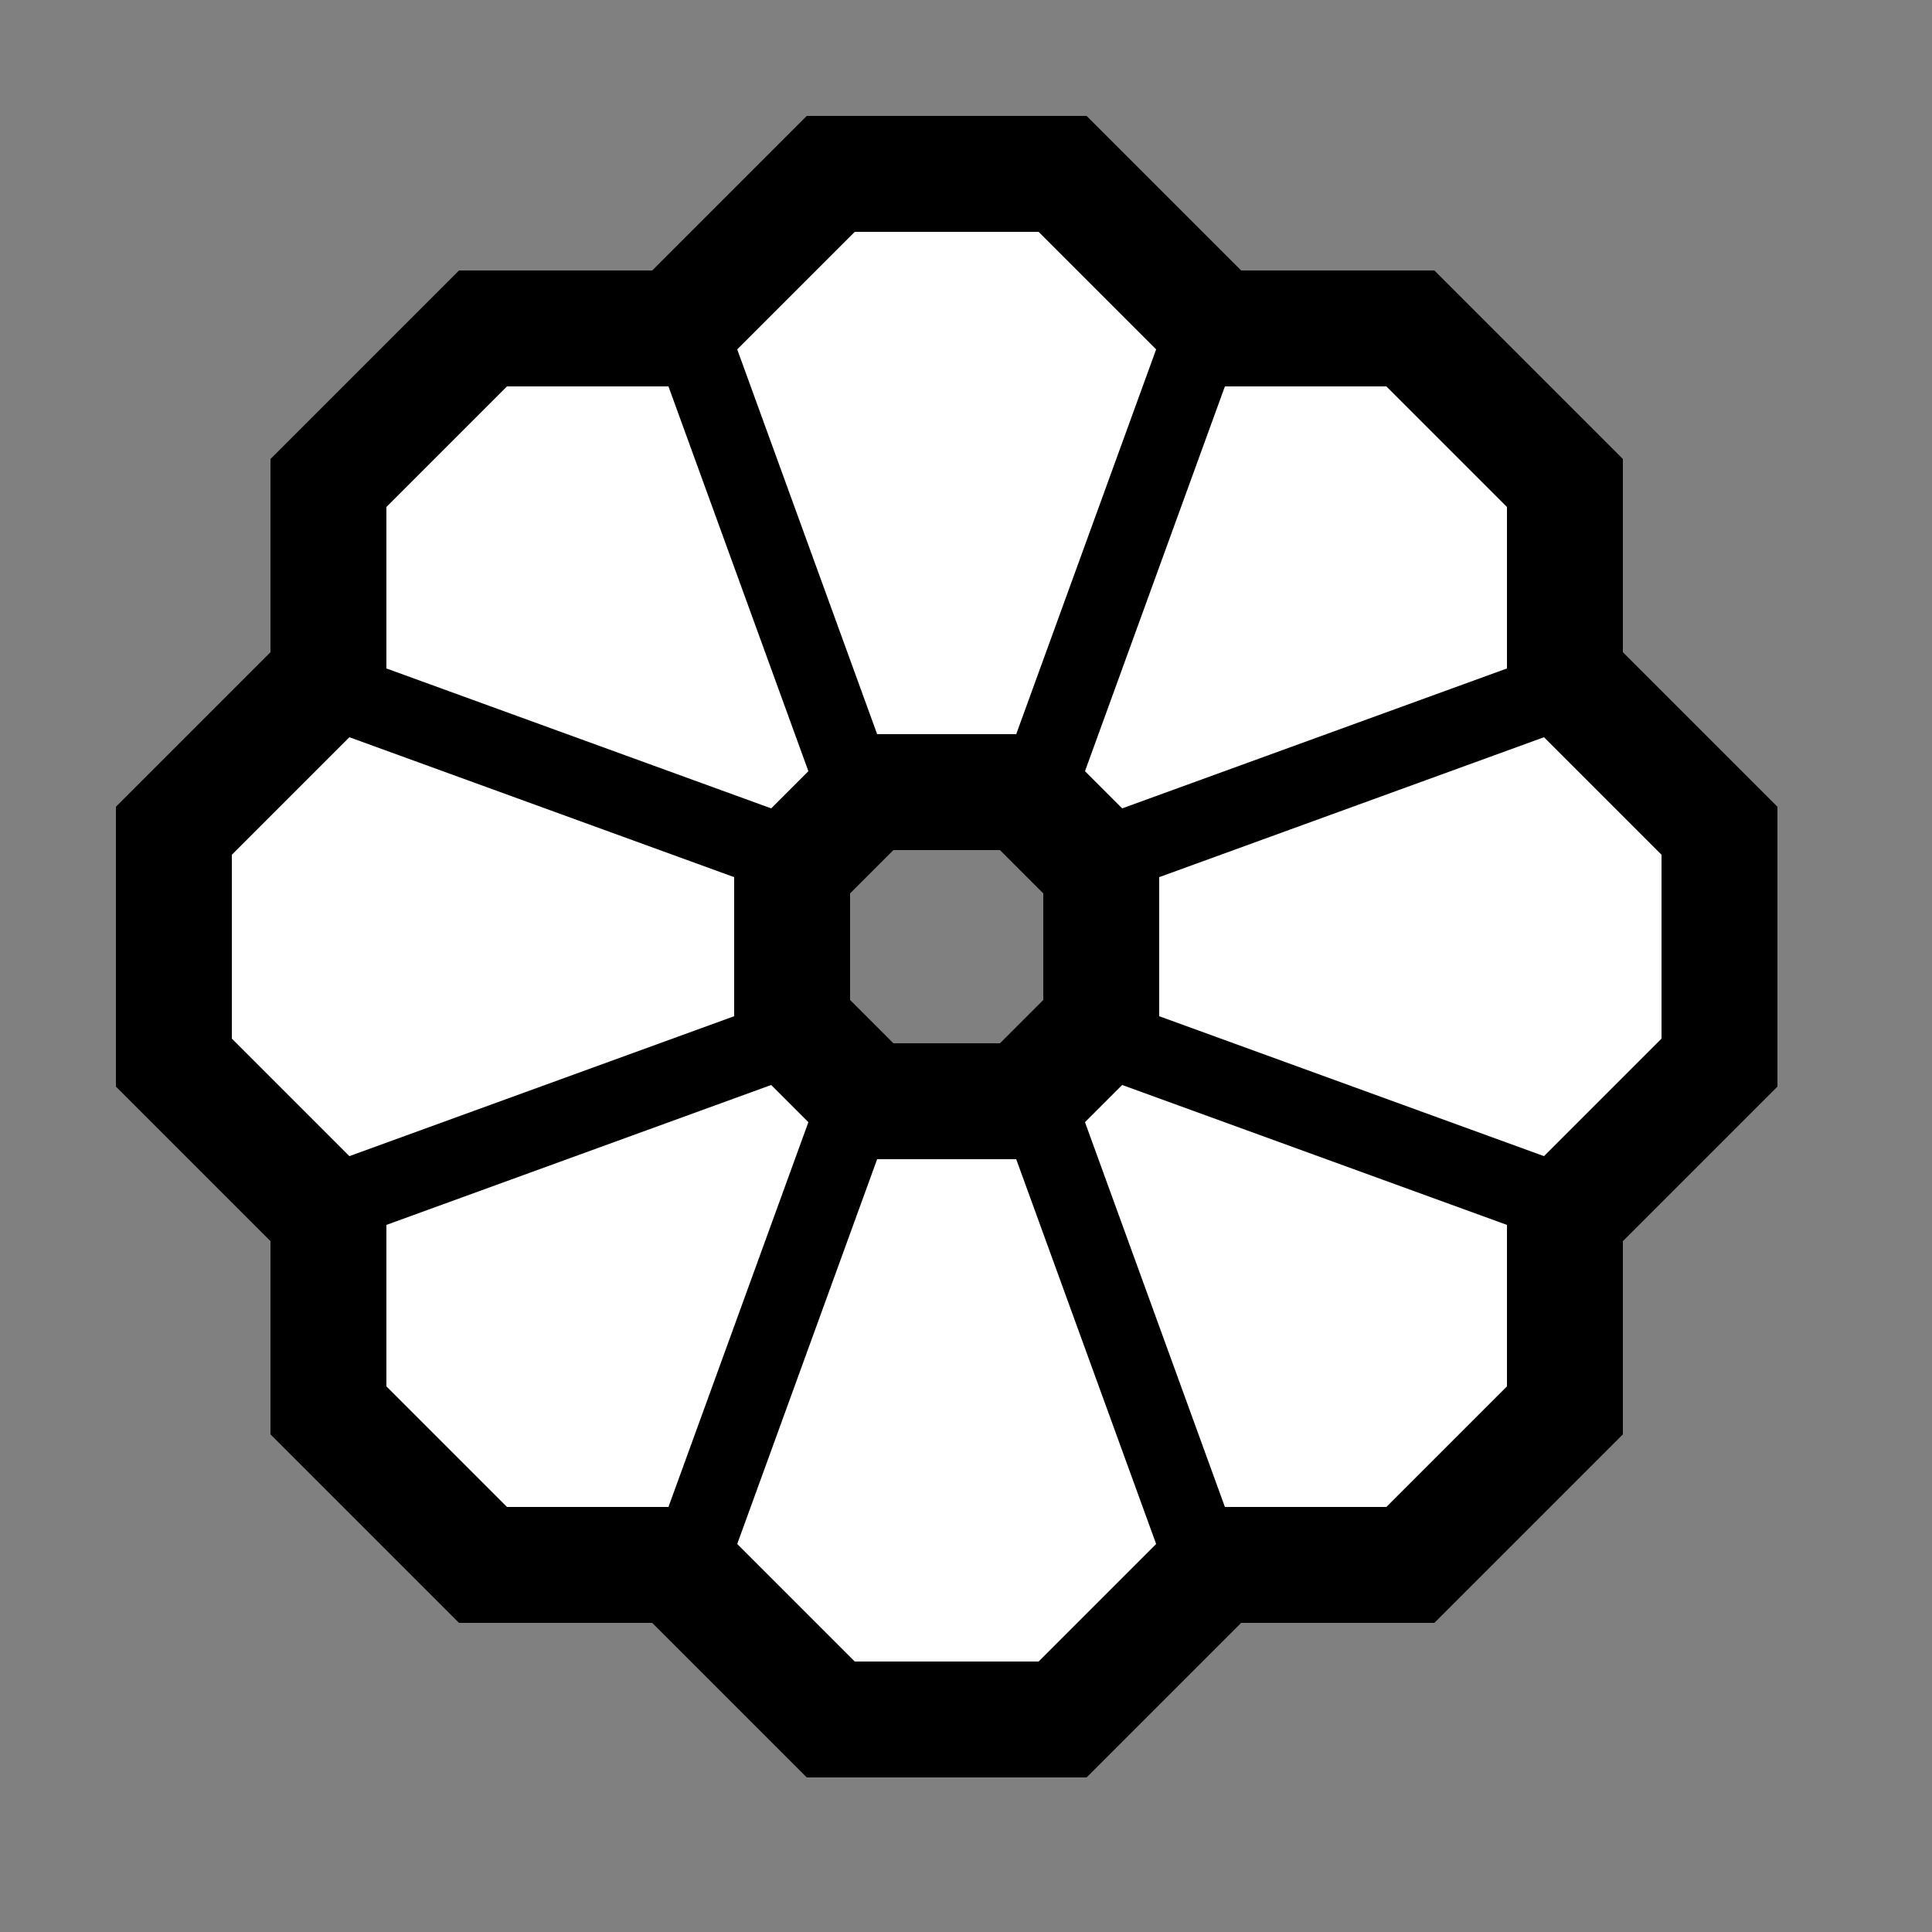
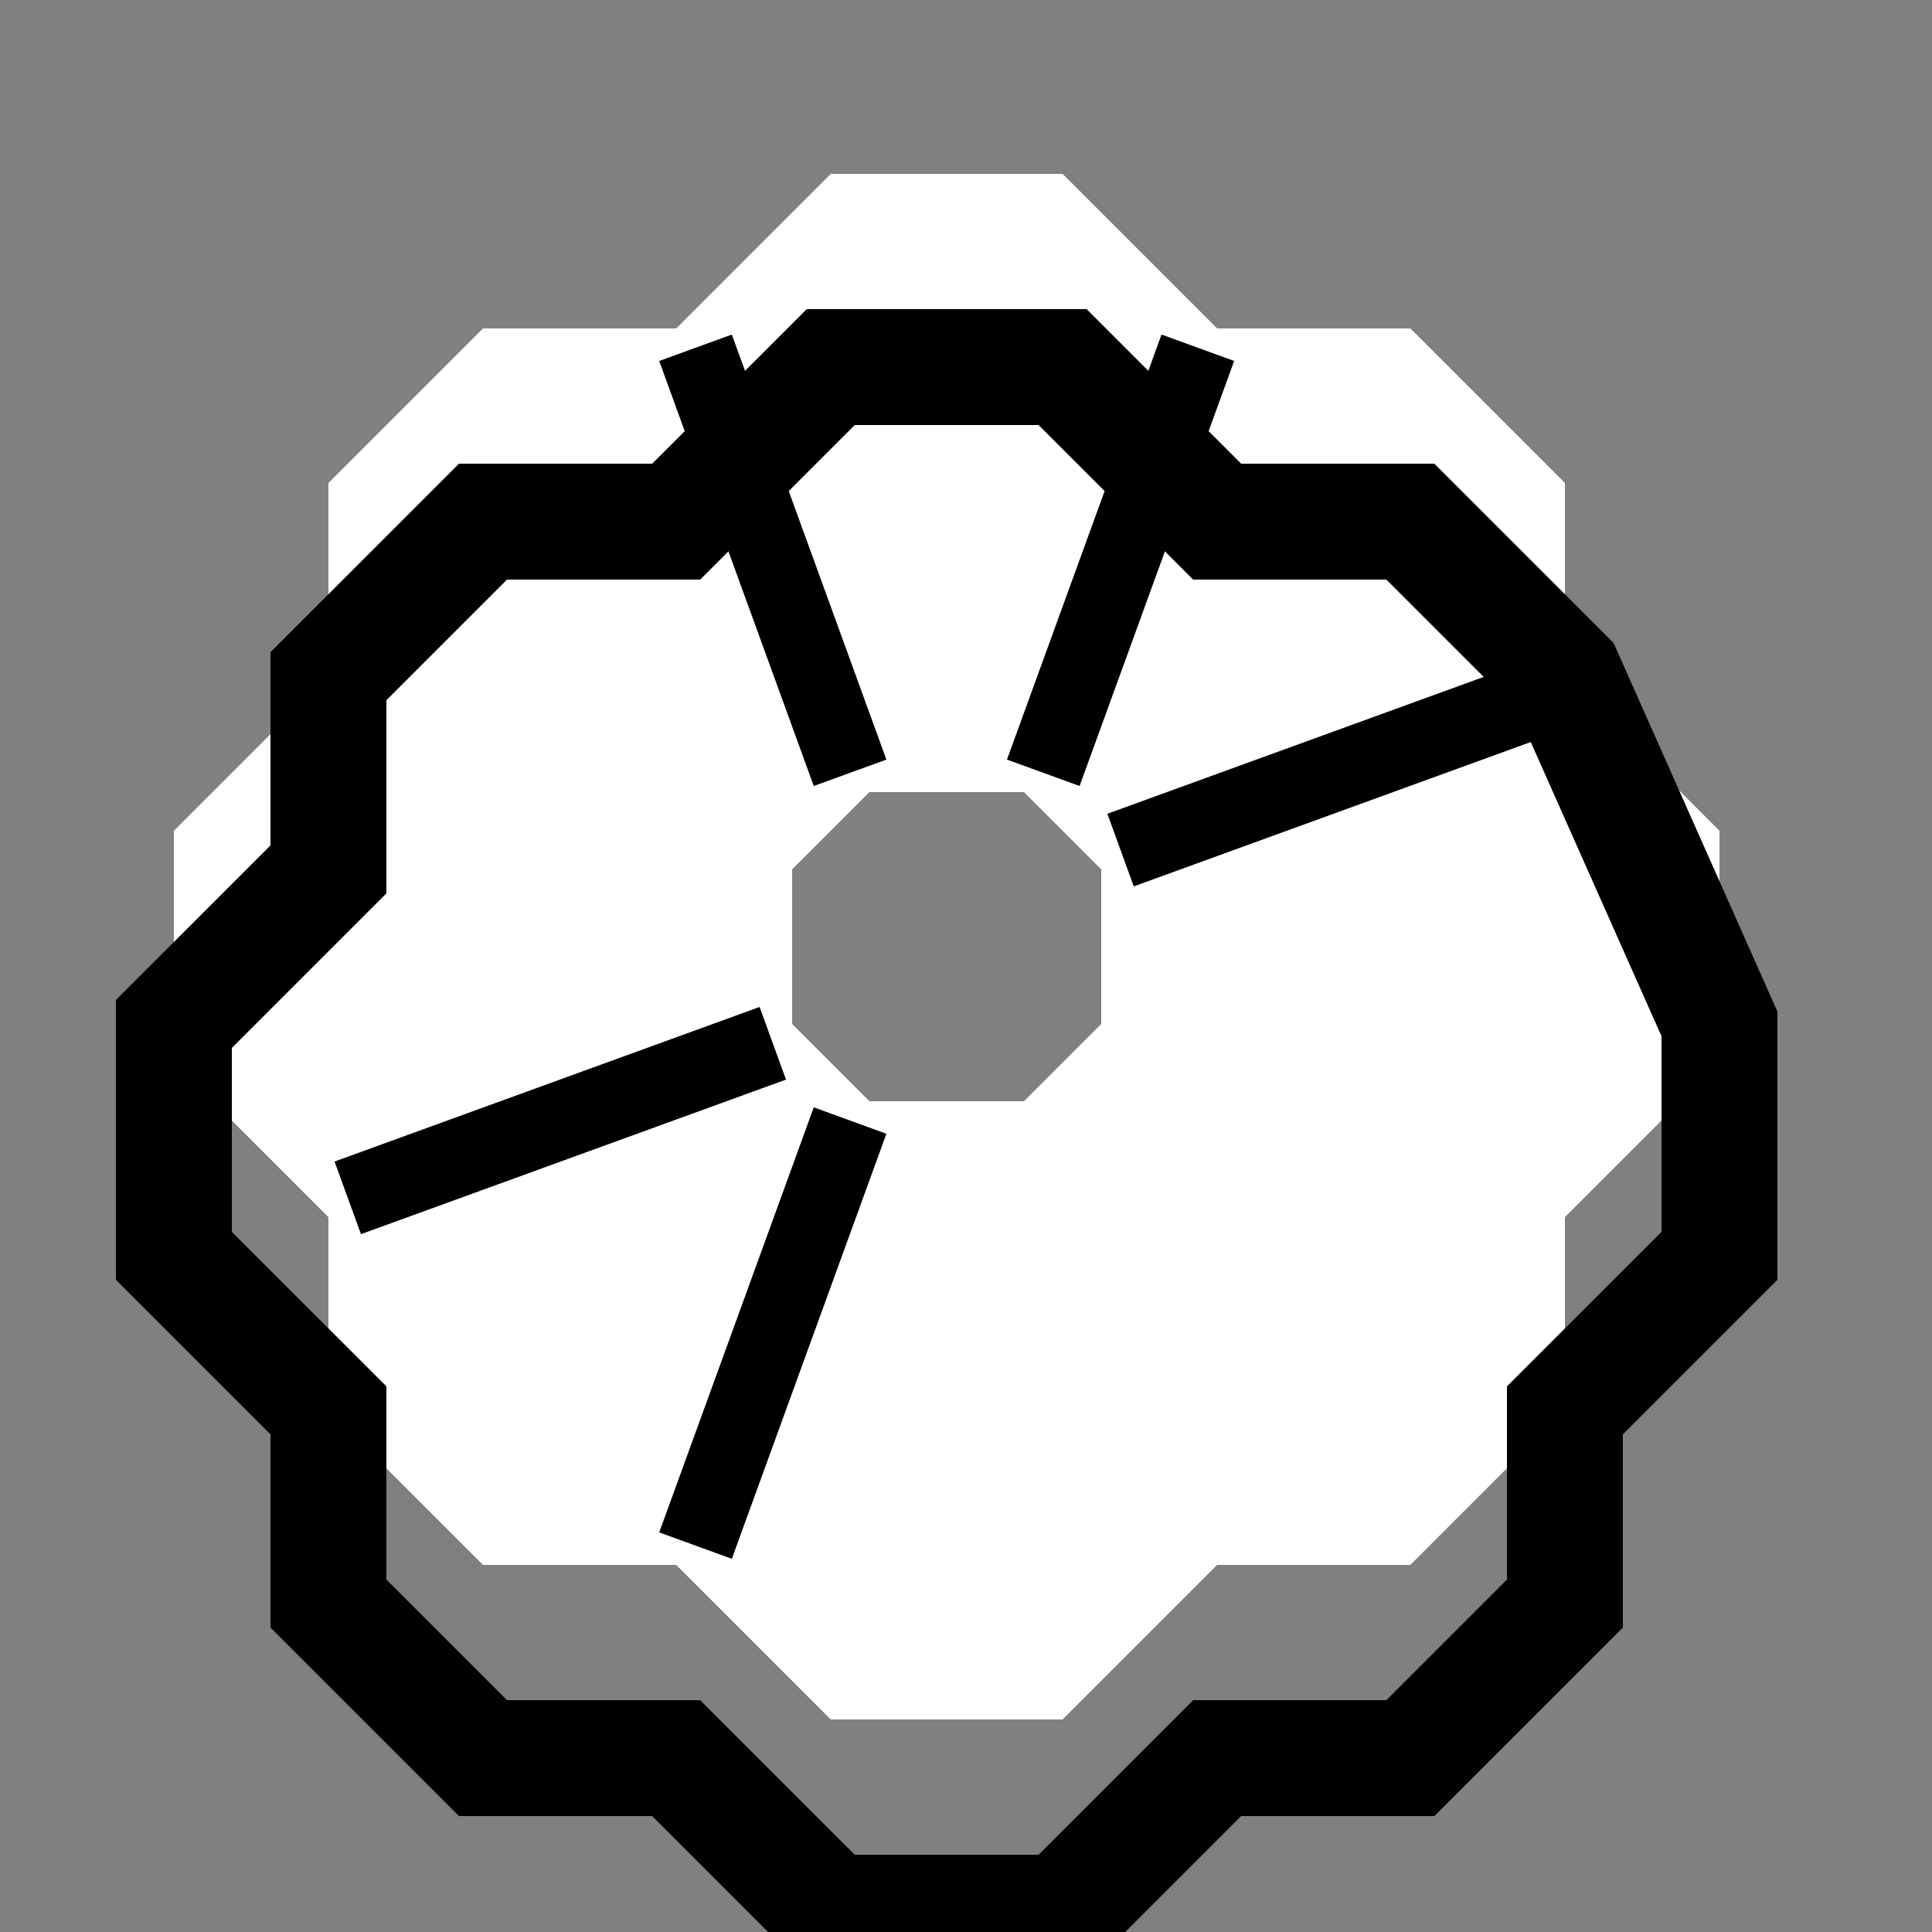
<svg xmlns="http://www.w3.org/2000/svg" version="1.2" baseProfile="tiny" id="Comments" x="0px" y="0px" viewBox="0 0 50 50" xml:space="preserve">
  <rect x="0" y="0" width="50" height="50" fill="#808080" stroke="none" />
  <g>
    <polyline fill="none" points="26.5,20.5 22.5,20.5 20.5,22.5 20.5,26.5 22.5,28.5 26.5,28.5 28.5,26.5 28.5,22.5 26.5,20.5  " />
    <polygon fill="#FFFFFF" points="40.5,17.5 40.5,12.5 36.5,8.5 30.8,8.5 25.7,20.5 26.5,20.5 28.5,22.5 28.5,26.5 26.5,28.5    22.5,28.5 20.5,26.5 20.5,22.5 22.5,20.5 26.5,20.5 31.5,8.5 31.5,8.5 27.5,4.5 21.5,4.5 17.5,8.5 12.5,8.5 8.5,12.5 8.5,17.5    4.5,21.5 4.5,27.5 8.5,31.5 8.5,36.5 12.5,40.5 17.5,40.5 21.5,44.5 27.5,44.5 31.5,40.5 36.5,40.5 40.5,36.5 40.5,31.5 44.5,27.5    44.5,21.5  " />
  </g>
-   <path fill="none" stroke="#000000" stroke-width="3" stroke-miterlimit="10" d="M40.5,17.5v-5l-4-4h-5l-4-4h-6l-4,4h-5l-4,4v5l-4,4  v6l4,4v5l4,4h5l4,4h6l4-4h5l4-4v-5l4-4v-6L40.5,17.5z" />
+   <path fill="none" stroke="#000000" stroke-width="3" stroke-miterlimit="10" d="M40.5,17.5l-4-4h-5l-4-4h-6l-4,4h-5l-4,4v5l-4,4  v6l4,4v5l4,4h5l4,4h6l4-4h5l4-4v-5l4-4v-6L40.5,17.5z" />
  <line fill="none" stroke="#000000" stroke-width="2" stroke-miterlimit="10" x1="18" y1="9" x2="22" y2="20" />
  <line fill="none" stroke="#000000" stroke-width="2" stroke-miterlimit="10" x1="27" y1="20" x2="31" y2="9" />
  <line fill="none" stroke="#000000" stroke-width="2" stroke-miterlimit="10" x1="29" y1="22" x2="40" y2="18" />
-   <line fill="none" stroke="#000000" stroke-width="2" stroke-miterlimit="10" x1="29" y1="27" x2="40" y2="31" />
-   <line fill="none" stroke="#000000" stroke-width="2" stroke-miterlimit="10" x1="27" y1="29" x2="31" y2="40" />
  <line fill="none" stroke="#000000" stroke-width="2" stroke-miterlimit="10" x1="22" y1="29" x2="18" y2="40" />
  <line fill="none" stroke="#000000" stroke-width="2" stroke-miterlimit="10" x1="20" y1="27" x2="9" y2="31" />
-   <line fill="none" stroke="#000000" stroke-width="2" stroke-miterlimit="10" x1="20" y1="22" x2="9" y2="18" />
-   <polygon fill="none" stroke="#000000" stroke-width="3" stroke-miterlimit="10" points="28.5,26.5 26.5,28.5 22.5,28.5 20.5,26.5   20.5,22.5 22.5,20.5 26.5,20.5 28.5,22.5 " />
</svg>